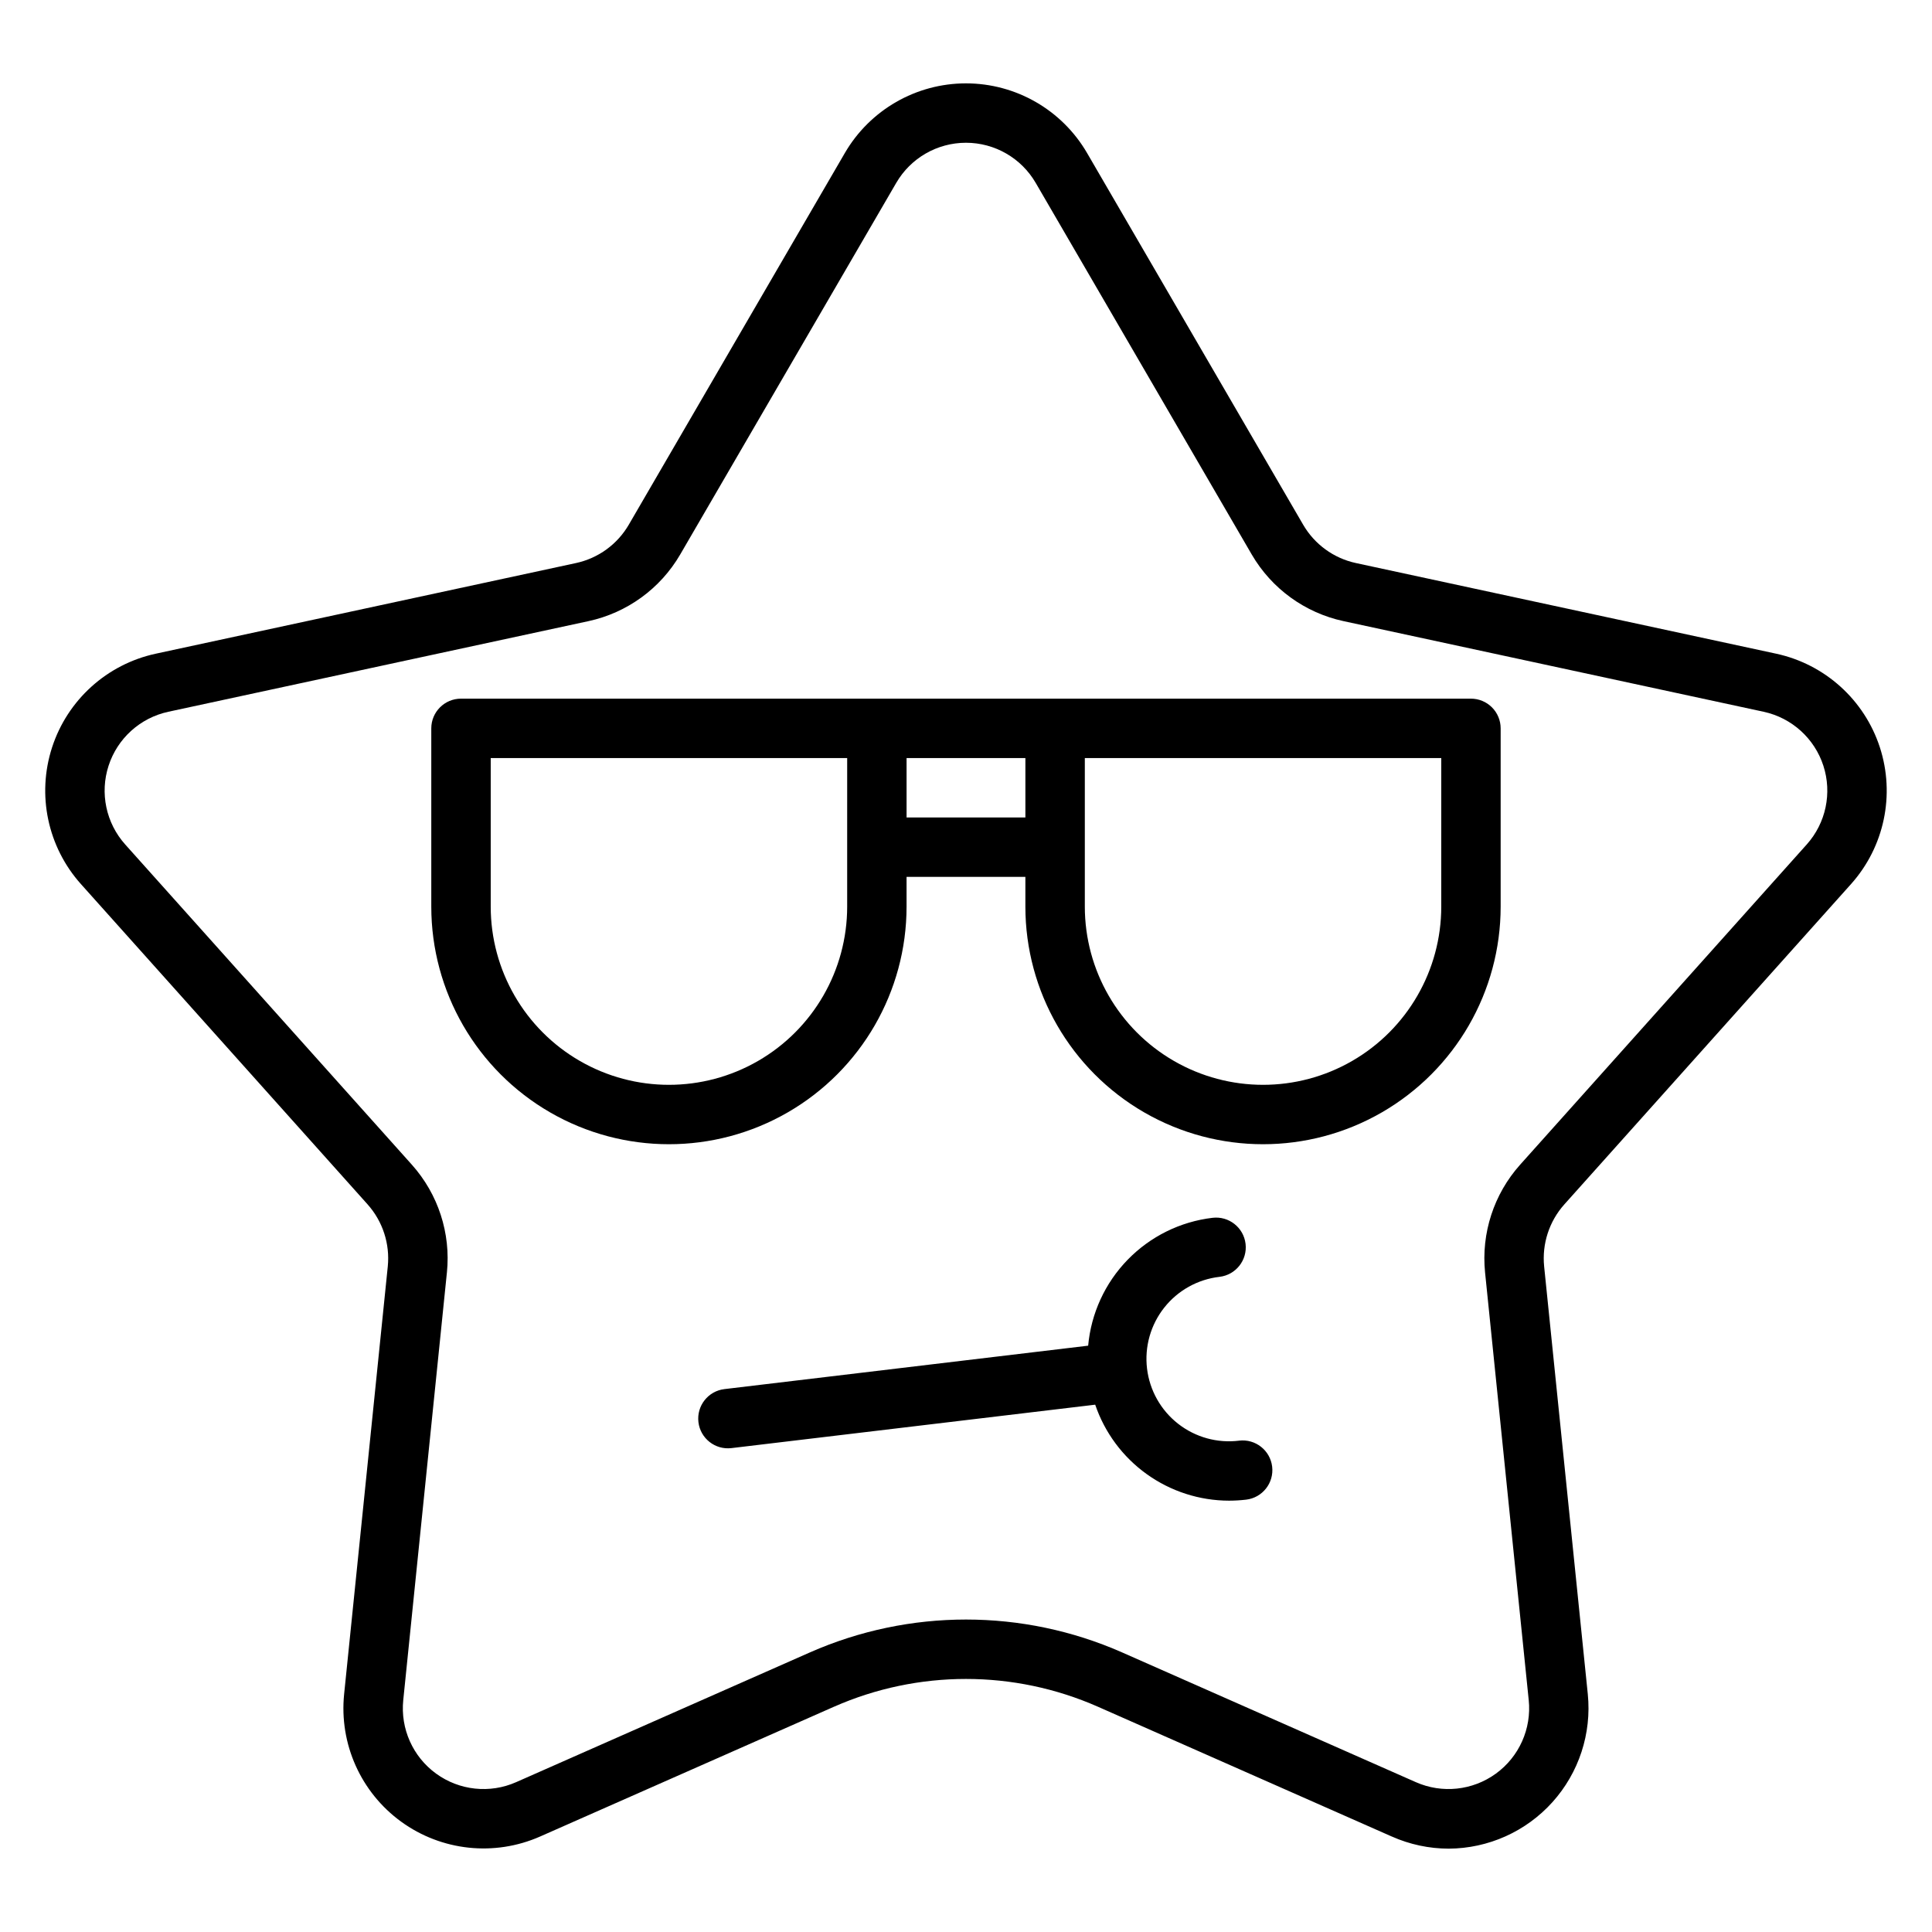
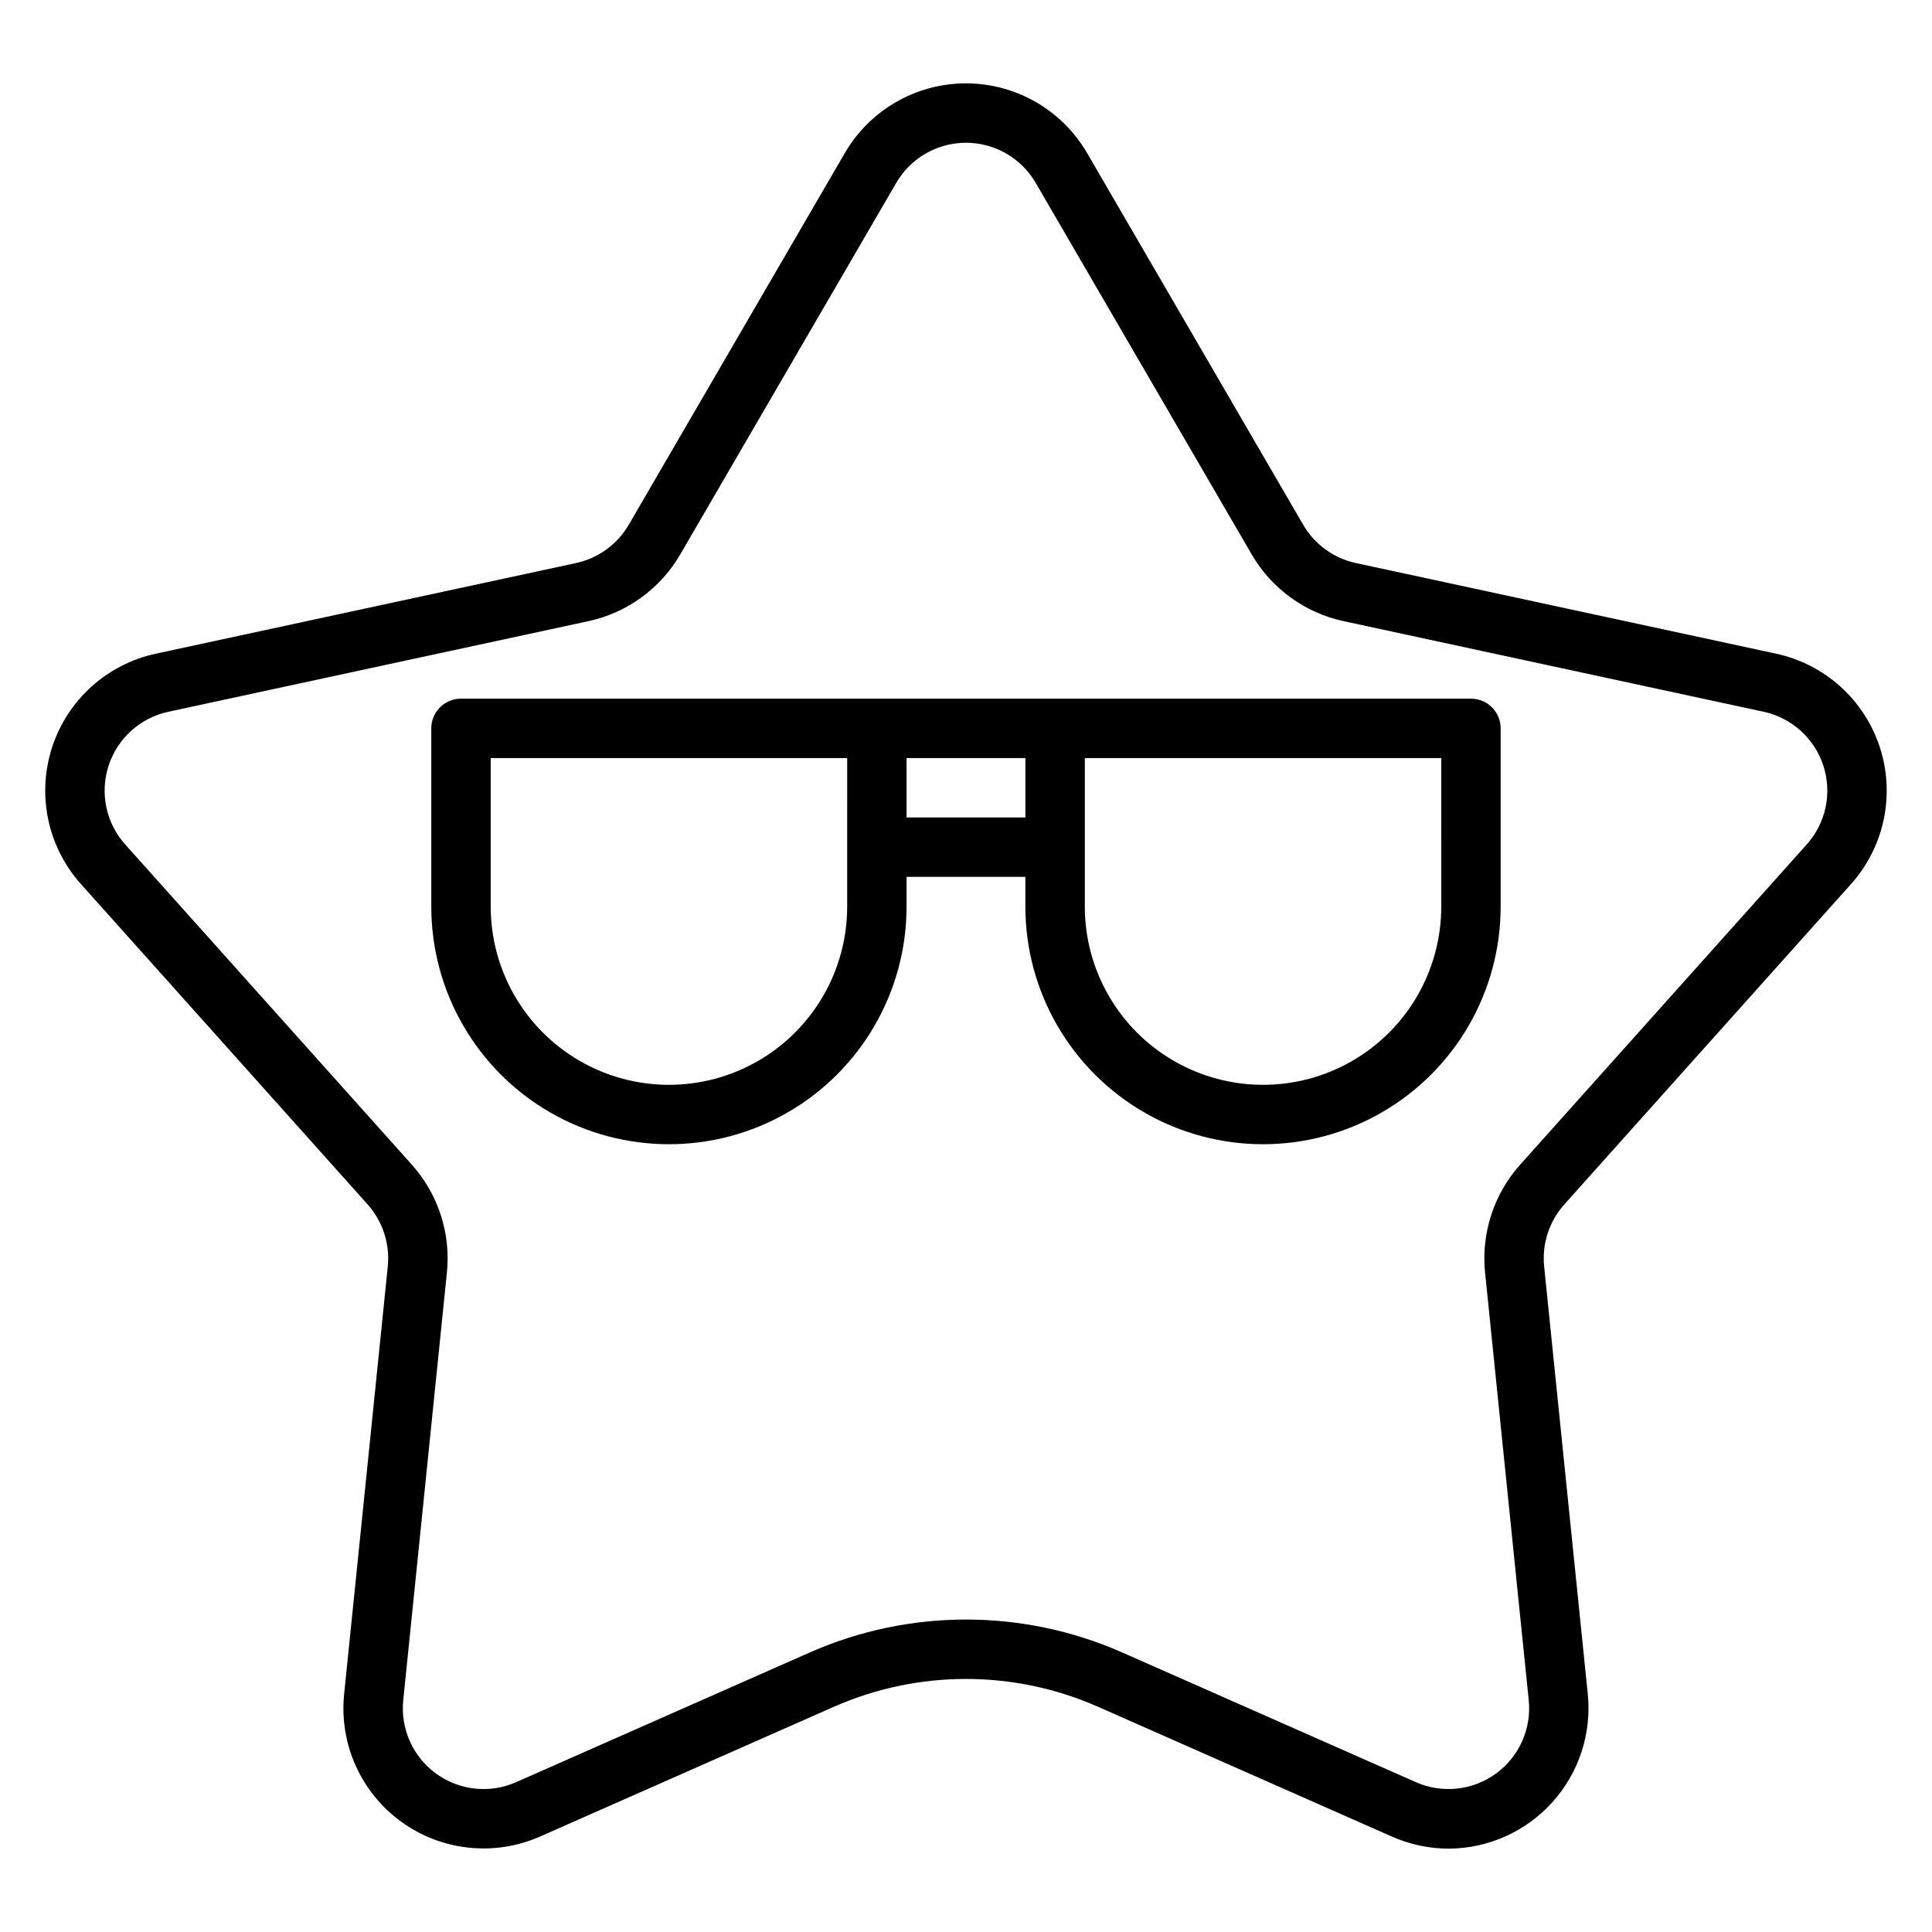
<svg xmlns="http://www.w3.org/2000/svg" fill="#000000" width="800px" height="800px" version="1.1" viewBox="144 144 512 512">
  <g>
    <path d="m634.54 378.29c8.82-9.855 11.73-23.656 7.644-36.234-4.086-12.574-14.555-22.031-27.48-24.82l-111.38-24.023c-5.879-1.27-10.949-4.957-13.973-10.156l-57.262-98.5c-6.648-11.43-18.875-18.465-32.098-18.465-13.227 0-25.453 7.035-32.102 18.465l-57.258 98.5c-3.023 5.199-8.102 8.887-13.98 10.156l-111.37 24.023c-12.926 2.789-23.391 12.246-27.48 24.82-4.086 12.578-1.176 26.379 7.644 36.234l75.98 84.895h-0.004c4.008 4.484 5.945 10.449 5.344 16.434l-11.57 113.34v0.004c-1.34 13.152 4.414 26.027 15.113 33.801 10.695 7.773 24.723 9.273 36.82 3.934l77.879-34.395v0.004c22.285-9.824 47.68-9.824 69.965 0l77.875 34.395v-0.004c4.746 2.109 9.883 3.207 15.078 3.215 10.488-0.055 20.465-4.527 27.484-12.324 7.016-7.797 10.418-18.191 9.371-28.625l-11.57-113.34v-0.004c-0.602-5.984 1.336-11.949 5.344-16.434zm-87.711 74.391c-6.957 7.789-10.32 18.145-9.27 28.535l11.57 113.34h0.004c0.77 7.578-2.543 14.996-8.707 19.473-6.164 4.477-14.242 5.34-21.207 2.262l-77.871-34.395c-26.344-11.602-56.348-11.602-82.691 0l-77.875 34.395c-6.969 3.078-15.047 2.215-21.207-2.262-6.164-4.477-9.48-11.895-8.707-19.473l11.57-113.34h0.004c1.051-10.391-2.316-20.746-9.273-28.535l-75.988-84.891c-5.082-5.676-6.758-13.625-4.402-20.871 2.352-7.242 8.383-12.688 15.828-14.293l111.36-24.02c10.211-2.211 19.02-8.609 24.281-17.633l57.262-98.5c3.824-6.59 10.867-10.641 18.484-10.641s14.656 4.051 18.484 10.641l57.262 98.5c5.262 9.02 14.066 15.414 24.27 17.625l111.37 24.027c7.445 1.605 13.477 7.051 15.832 14.293 2.352 7.246 0.676 15.195-4.406 20.871z" />
    <path d="m533.82 329.15h-267.65c-4.348 0-7.875 3.527-7.875 7.875v47.23c0 22.5 12.004 43.289 31.488 54.539 19.484 11.25 43.492 11.25 62.977 0s31.488-32.039 31.488-54.539v-7.871h31.488v7.871c0 22.5 12.004 43.289 31.488 54.539s43.492 11.25 62.977 0 31.488-32.039 31.488-54.539v-47.23c0-2.09-0.828-4.09-2.305-5.566-1.477-1.477-3.481-2.309-5.566-2.309zm-165.31 39.363v15.742c0 16.875-9.004 32.469-23.617 40.906s-32.617 8.438-47.23 0c-14.617-8.438-23.617-24.031-23.617-40.906v-39.359h94.465zm47.23-7.871-31.488-0.004v-15.742h31.488zm110.21 23.617v-0.004c0 16.875-9 32.469-23.613 40.906-14.613 8.438-32.621 8.438-47.234 0-14.613-8.438-23.613-24.031-23.613-40.906v-39.359h94.461z" />
-     <path d="m472.38 525.79c-5.769 0.719-11.594-0.895-16.172-4.481-4.582-3.586-7.543-8.848-8.234-14.625-0.688-5.777 0.953-11.59 4.562-16.152 3.606-4.562 8.883-7.5 14.664-8.16 4.32-0.516 7.402-4.434 6.887-8.754-0.516-4.32-4.434-7.402-8.754-6.887-8.547 1.012-16.484 4.934-22.484 11.102-6 6.168-9.699 14.215-10.477 22.785l-96.398 11.508c-4.316 0.516-7.398 4.434-6.883 8.754 0.516 4.316 4.434 7.398 8.75 6.883l96.398-11.508c2.519 7.406 7.297 13.844 13.656 18.402 6.359 4.562 13.984 7.023 21.812 7.035 1.516-0.004 3.035-0.094 4.543-0.27 4.316-0.516 7.398-4.434 6.883-8.754-0.516-4.316-4.434-7.398-8.754-6.883z" />
  </g>
</svg>